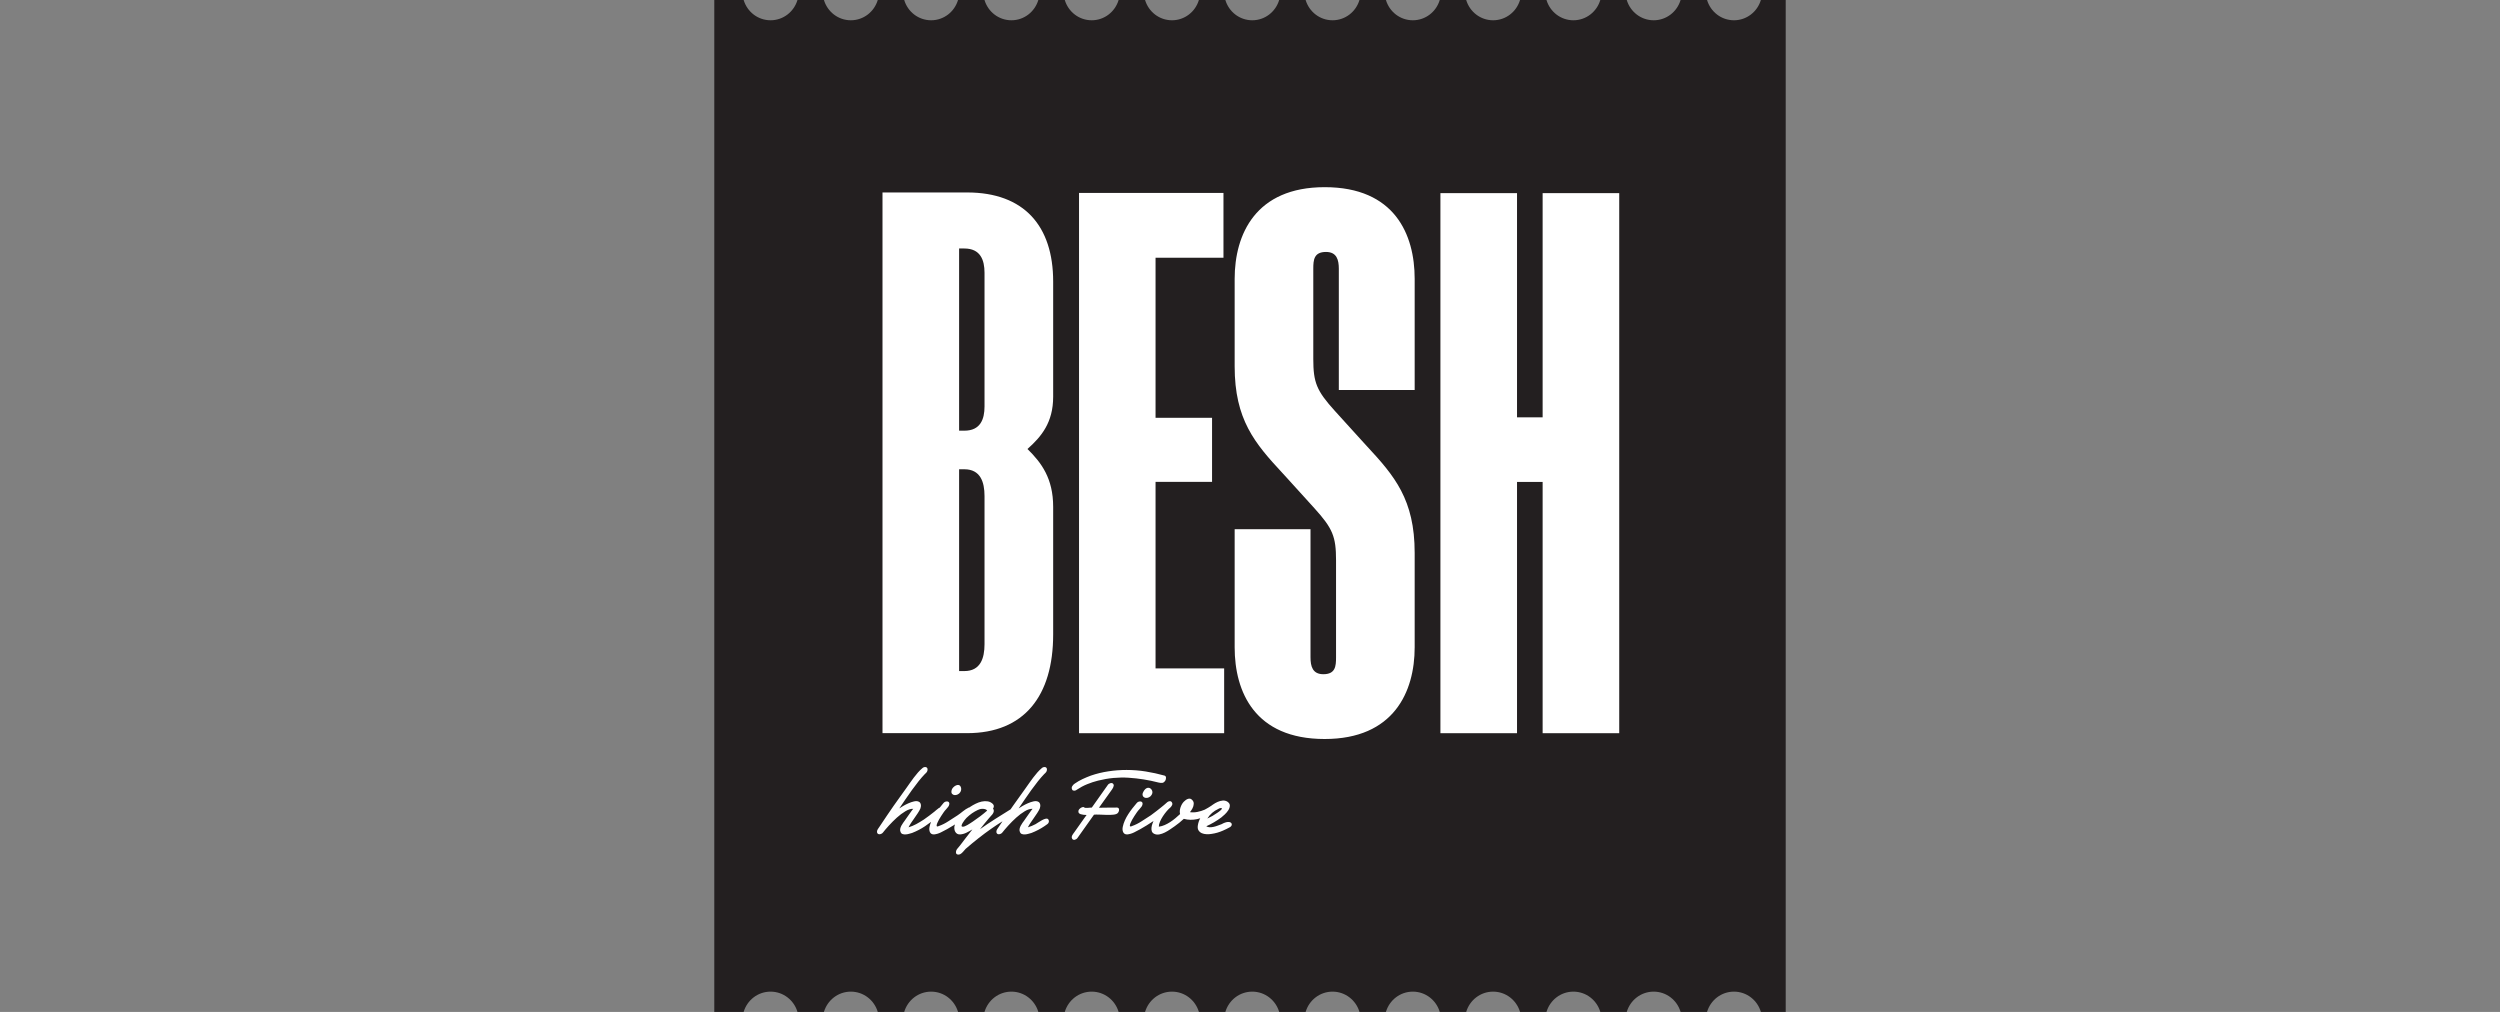
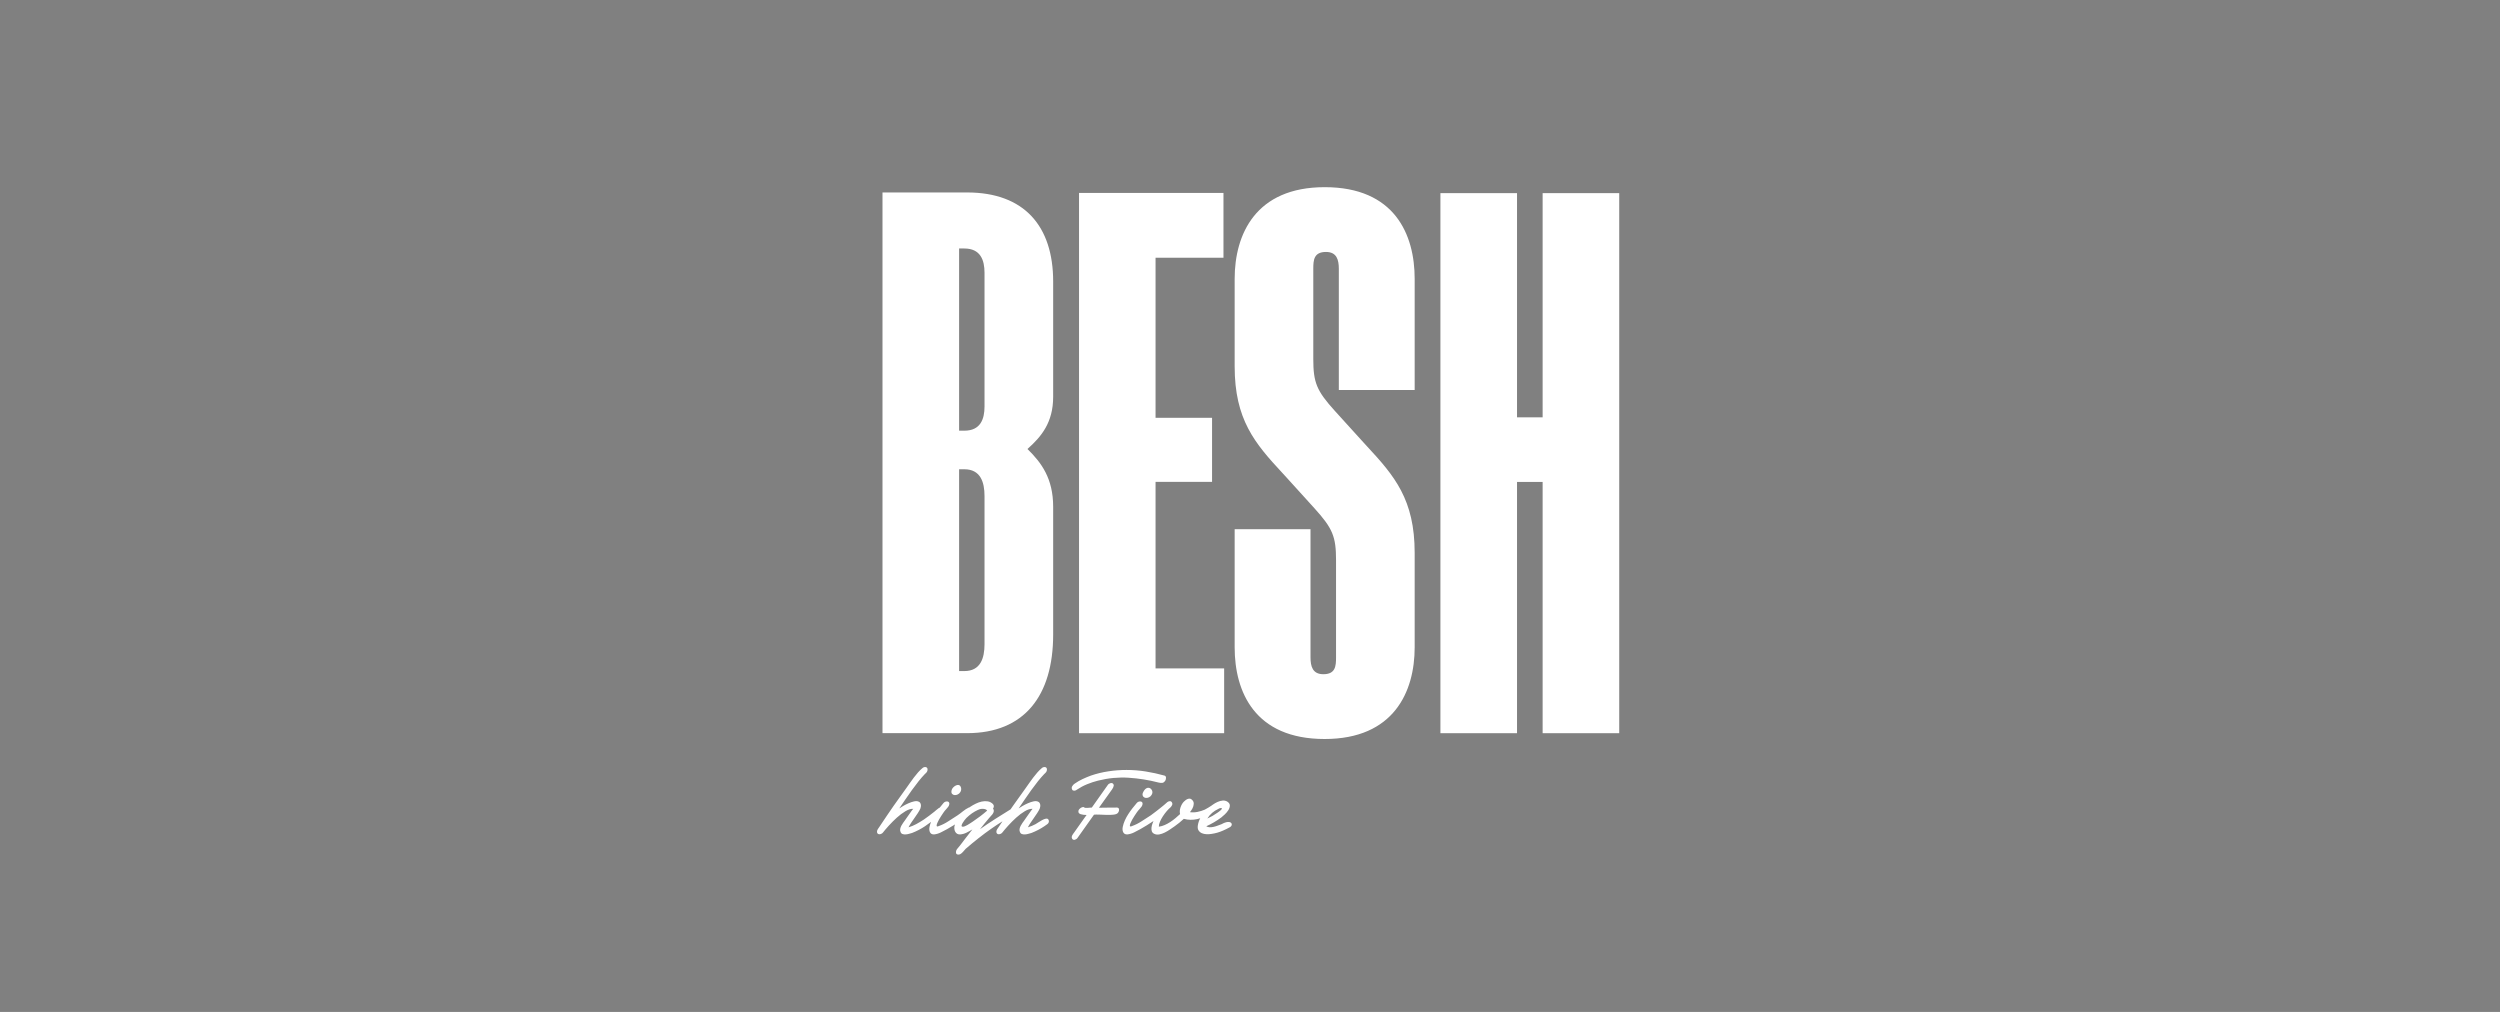
<svg xmlns="http://www.w3.org/2000/svg" width="168" height="68" viewBox="0 0 168 68" fill="none">
  <rect x="0" y="0" width="168" height="68" fill="#808080" stroke="none" />
-   <path d="M118.331 0C118.097 0.786 117.38 1.362 116.523 1.362C115.664 1.362 114.948 0.786 114.714 0H112.936C112.702 0.786 111.986 1.362 111.127 1.362C110.269 1.362 109.552 0.786 109.318 0H107.541C107.307 0.786 106.59 1.362 105.732 1.362C104.874 1.362 104.158 0.786 103.924 0H102.146C101.912 0.786 101.196 1.362 100.337 1.362C99.479 1.362 98.762 0.786 98.528 0H96.751C96.517 0.786 95.8 1.362 94.942 1.362C94.083 1.362 93.367 0.786 93.134 0H91.356C91.122 0.786 90.405 1.362 89.547 1.362C88.689 1.362 87.972 0.786 87.738 0H85.961C85.727 0.786 85.01 1.362 84.152 1.362C83.294 1.362 82.577 0.786 82.344 0H80.566C80.331 0.786 79.615 1.362 78.757 1.362C77.899 1.362 77.182 0.786 76.948 0H75.171C74.937 0.786 74.22 1.362 73.362 1.362C72.503 1.362 71.787 0.786 71.553 0H69.776C69.541 0.786 68.825 1.362 67.967 1.362C67.109 1.362 66.392 0.786 66.158 0H64.38C64.147 0.786 63.43 1.362 62.572 1.362C61.713 1.362 60.997 0.786 60.763 0H58.986C58.751 0.786 58.035 1.362 57.176 1.362C56.319 1.362 55.602 0.786 55.368 0H53.59C53.357 0.786 52.639 1.362 51.782 1.362C50.923 1.362 50.207 0.786 49.973 0H48V68H49.973C50.207 67.214 50.923 66.638 51.782 66.638C52.639 66.638 53.357 67.214 53.59 68H55.368C55.602 67.214 56.319 66.638 57.176 66.638C58.035 66.638 58.751 67.214 58.986 68H60.763C60.997 67.214 61.713 66.638 62.572 66.638C63.43 66.638 64.147 67.214 64.38 68H66.158C66.392 67.214 67.109 66.638 67.967 66.638C68.825 66.638 69.541 67.214 69.776 68H71.553C71.787 67.214 72.503 66.638 73.362 66.638C74.22 66.638 74.937 67.214 75.171 68H76.948C77.182 67.214 77.899 66.638 78.757 66.638C79.615 66.638 80.331 67.214 80.566 68H82.344C82.577 67.214 83.294 66.638 84.152 66.638C85.01 66.638 85.727 67.214 85.961 68H87.738C87.972 67.214 88.689 66.638 89.547 66.638C90.405 66.638 91.122 67.214 91.356 68H93.134C93.367 67.214 94.083 66.638 94.942 66.638C95.8 66.638 96.517 67.214 96.751 68H98.528C98.762 67.214 99.479 66.638 100.337 66.638C101.196 66.638 101.912 67.214 102.146 68H103.924C104.158 67.214 104.874 66.638 105.732 66.638C106.59 66.638 107.307 67.214 107.541 68H109.318C109.552 67.214 110.269 66.638 111.127 66.638C111.986 66.638 112.702 67.214 112.936 68H114.714C114.948 67.214 115.664 66.638 116.523 66.638C117.38 66.638 118.097 67.214 118.331 68H120V0H118.331Z" fill="#231F20" />
  <path d="M77.653 44.917V32.383H81.45V28.076H77.653V17.32H82.217V12.967H72.511V49.271H82.263V44.917H77.653ZM103.665 12.978V28.043H101.944V12.978H96.796V49.271H101.944V32.384H103.665V49.271H108.812V12.978H103.665ZM66.16 43.286C66.16 44.242 65.885 45.096 64.803 45.096H64.452V31.535H64.803C65.885 31.535 66.16 32.388 66.16 33.337V43.286ZM64.452 16.699H64.803C65.885 16.699 66.16 17.47 66.16 18.333V27.315C66.16 28.172 65.885 28.942 64.803 28.942H64.452V16.699ZM70.773 26.659V18.919C70.773 15.198 68.832 12.933 64.989 12.933H59.304V49.268H64.989C68.832 49.268 70.773 46.758 70.773 42.637V34.063C70.773 32.145 69.985 31.096 69.046 30.172C69.985 29.338 70.773 28.391 70.773 26.659ZM95.066 26.208V18.739C95.066 15.749 93.718 12.578 89.02 12.578C84.374 12.578 82.969 15.749 82.969 18.739V24.619C82.969 28.202 84.327 29.791 86.178 31.785L86.496 32.133L88.336 34.162C89.56 35.516 89.782 36.063 89.782 37.65V44.177C89.782 44.77 89.741 45.307 88.927 45.307C88.201 45.307 88.066 44.77 88.066 44.177V35.563H82.969V43.5C82.969 46.489 84.317 49.661 89.015 49.661C93.662 49.661 95.066 46.489 95.066 43.5V37.151C95.066 33.568 93.708 31.98 91.857 29.985L91.539 29.637L89.699 27.609C88.475 26.255 88.253 25.708 88.253 24.12V18.062C88.253 17.468 88.294 16.931 89.108 16.931C89.834 16.931 89.969 17.468 89.969 18.062V26.208H95.066ZM64.145 53.43C64.213 53.436 64.284 53.423 64.359 53.387C64.433 53.352 64.491 53.3 64.533 53.229C64.566 53.178 64.585 53.126 64.589 53.075C64.594 53.023 64.592 52.976 64.582 52.935C64.554 52.837 64.508 52.778 64.442 52.759C64.377 52.74 64.31 52.748 64.24 52.78C64.17 52.813 64.106 52.861 64.047 52.924C63.989 52.988 63.955 53.05 63.947 53.11C63.923 53.218 63.934 53.296 63.978 53.345C64.022 53.395 64.078 53.423 64.145 53.43Z" fill="white" />
  <path d="M65.192 55.329C65.127 55.371 65.064 55.41 65.003 55.445C64.942 55.48 64.884 55.507 64.829 55.529C64.772 55.55 64.723 55.558 64.681 55.553C64.63 55.549 64.61 55.521 64.619 55.473C64.628 55.424 64.651 55.367 64.689 55.304C64.726 55.241 64.769 55.178 64.818 55.114C64.866 55.051 64.91 55.001 64.947 54.963C65.073 54.841 65.196 54.739 65.318 54.654C65.439 54.57 65.57 54.496 65.709 54.43C65.742 54.412 65.786 54.394 65.842 54.378C65.898 54.361 65.957 54.353 66.02 54.353C66.083 54.353 66.143 54.361 66.203 54.378C66.261 54.394 66.306 54.426 66.338 54.472C66.189 54.603 66.033 54.731 65.87 54.855C65.707 54.979 65.541 55.097 65.373 55.21C65.318 55.246 65.257 55.286 65.192 55.329ZM69.59 55.382C69.419 55.473 69.248 55.544 69.075 55.596C69.118 55.506 69.174 55.408 69.247 55.3C69.319 55.193 69.395 55.083 69.474 54.971C69.554 54.858 69.629 54.747 69.701 54.637C69.774 54.527 69.83 54.426 69.873 54.331C69.887 54.295 69.897 54.252 69.903 54.205C69.911 54.159 69.911 54.114 69.903 54.072C69.897 54.03 69.882 53.991 69.858 53.953C69.835 53.915 69.8 53.887 69.754 53.869C69.669 53.831 69.566 53.826 69.443 53.855C69.319 53.883 69.195 53.925 69.069 53.981C68.943 54.037 68.824 54.097 68.712 54.163C68.6 54.228 68.514 54.282 68.454 54.325C68.58 54.138 68.714 53.939 68.859 53.728C69.003 53.517 69.15 53.308 69.299 53.099C69.448 52.891 69.597 52.694 69.746 52.506C69.896 52.319 70.038 52.155 70.173 52.015C70.224 51.972 70.267 51.928 70.302 51.882C70.337 51.835 70.355 51.779 70.355 51.713C70.355 51.662 70.344 51.623 70.32 51.597C70.297 51.572 70.267 51.555 70.233 51.547C70.198 51.541 70.16 51.544 70.121 51.555C70.081 51.566 70.047 51.584 70.019 51.608C69.907 51.701 69.804 51.803 69.708 51.913C69.613 52.023 69.519 52.138 69.429 52.257C69.338 52.377 69.25 52.497 69.166 52.618C69.083 52.74 68.999 52.86 68.914 52.976C68.775 53.174 68.636 53.366 68.499 53.556C68.361 53.745 68.22 53.943 68.076 54.149C68.021 54.227 67.966 54.308 67.909 54.389C67.56 54.604 67.215 54.82 66.873 55.038C66.531 55.255 66.191 55.484 65.856 55.722C65.958 55.596 66.059 55.47 66.156 55.346C66.254 55.223 66.357 55.099 66.464 54.977C66.492 54.941 66.527 54.901 66.569 54.858C66.611 54.816 66.649 54.773 66.685 54.728C66.72 54.684 66.746 54.637 66.765 54.588C66.784 54.539 66.788 54.488 66.779 54.437C66.774 54.404 66.758 54.374 66.73 54.346C66.762 54.295 66.781 54.243 66.785 54.192C66.79 54.14 66.772 54.088 66.73 54.037C66.627 53.934 66.51 53.872 66.376 53.851C66.244 53.83 66.109 53.835 65.971 53.865C65.834 53.895 65.698 53.943 65.566 54.009C65.433 54.075 65.318 54.14 65.22 54.205C65.2 54.218 65.18 54.236 65.16 54.25C65.14 54.255 65.122 54.258 65.1 54.268C64.964 54.334 64.835 54.417 64.712 54.517C64.588 54.619 64.469 54.708 64.352 54.788C64.152 54.914 63.947 55.047 63.737 55.184C63.526 55.323 63.31 55.432 63.086 55.511C63.03 55.539 62.992 55.548 62.972 55.535C62.95 55.524 62.94 55.504 62.94 55.476C62.94 55.448 62.946 55.415 62.96 55.374C62.974 55.334 62.991 55.296 63.009 55.259C63.028 55.212 63.058 55.151 63.1 55.076C63.143 55.001 63.19 54.923 63.244 54.84C63.297 54.759 63.352 54.677 63.408 54.595C63.464 54.514 63.52 54.444 63.576 54.388C63.613 54.336 63.653 54.287 63.699 54.241C63.743 54.194 63.772 54.14 63.786 54.079C63.804 54.009 63.8 53.956 63.775 53.922C63.749 53.886 63.715 53.865 63.67 53.858C63.626 53.851 63.578 53.856 63.526 53.875C63.476 53.894 63.433 53.925 63.401 53.966C63.319 54.062 63.235 54.165 63.152 54.27C63.129 54.281 63.105 54.291 63.081 54.307C63.02 54.347 62.964 54.391 62.913 54.44C62.862 54.489 62.822 54.524 62.794 54.542C62.677 54.636 62.562 54.726 62.445 54.812C62.328 54.9 62.21 54.985 62.089 55.069C61.911 55.186 61.738 55.29 61.568 55.382C61.398 55.473 61.225 55.544 61.053 55.596C61.096 55.506 61.152 55.408 61.224 55.3C61.297 55.193 61.372 55.083 61.452 54.971C61.531 54.858 61.607 54.747 61.68 54.637C61.751 54.527 61.809 54.426 61.851 54.331C61.865 54.295 61.875 54.252 61.882 54.205C61.889 54.159 61.889 54.114 61.882 54.072C61.875 54.03 61.86 53.991 61.837 53.953C61.813 53.915 61.778 53.887 61.731 53.869C61.648 53.831 61.544 53.826 61.42 53.855C61.297 53.883 61.172 53.925 61.047 53.981C60.921 54.037 60.801 54.097 60.69 54.163C60.579 54.228 60.492 54.282 60.432 54.325C60.557 54.138 60.692 53.939 60.837 53.728C60.981 53.517 61.129 53.308 61.277 53.099C61.427 52.891 61.575 52.694 61.725 52.506C61.873 52.319 62.016 52.155 62.152 52.015C62.203 51.972 62.246 51.928 62.281 51.882C62.315 51.835 62.333 51.779 62.333 51.713C62.333 51.662 62.321 51.623 62.298 51.597C62.275 51.572 62.246 51.555 62.211 51.547C62.175 51.541 62.139 51.544 62.099 51.555C62.059 51.566 62.025 51.584 61.998 51.608C61.886 51.701 61.782 51.803 61.686 51.913C61.591 52.023 61.497 52.138 61.407 52.257C61.316 52.377 61.228 52.497 61.145 52.618C61.061 52.74 60.977 52.86 60.893 52.976C60.754 53.174 60.614 53.366 60.477 53.556C60.34 53.745 60.199 53.943 60.054 54.149C59.909 54.355 59.761 54.573 59.606 54.802C59.453 55.031 59.285 55.282 59.103 55.553C59.07 55.605 59.035 55.656 58.998 55.707C58.961 55.759 58.941 55.813 58.935 55.869C58.931 55.935 58.943 55.983 58.974 56.013C59.005 56.044 59.04 56.06 59.083 56.062C59.124 56.065 59.17 56.056 59.219 56.034C59.268 56.013 59.306 55.984 59.334 55.947C59.431 55.82 59.565 55.665 59.732 55.48C59.901 55.295 60.078 55.117 60.267 54.946C60.456 54.775 60.648 54.632 60.844 54.515C61.039 54.398 61.214 54.344 61.368 54.353C61.359 54.357 61.327 54.398 61.273 54.472C61.22 54.547 61.161 54.63 61.096 54.721C61.03 54.812 60.97 54.9 60.914 54.981C60.858 55.063 60.823 55.113 60.809 55.132C60.771 55.183 60.731 55.24 60.687 55.3C60.642 55.362 60.603 55.426 60.567 55.494C60.532 55.562 60.508 55.631 60.494 55.701C60.48 55.771 60.487 55.839 60.516 55.905C60.544 55.979 60.589 56.028 60.652 56.048C60.715 56.069 60.785 56.078 60.862 56.073C60.939 56.068 61.017 56.055 61.096 56.03C61.175 56.008 61.24 55.989 61.291 55.975C61.603 55.853 61.893 55.702 62.162 55.521C62.299 55.43 62.431 55.328 62.566 55.231C62.522 55.344 62.486 55.455 62.464 55.568C62.451 55.633 62.446 55.696 62.451 55.757C62.455 55.818 62.469 55.873 62.492 55.922C62.516 55.971 62.55 56.01 62.597 56.038C62.644 56.066 62.705 56.078 62.779 56.073C62.933 56.055 63.083 56.009 63.229 55.936C63.377 55.863 63.513 55.792 63.639 55.722C63.783 55.642 63.924 55.559 64.061 55.473C64.1 55.449 64.137 55.424 64.174 55.401C64.161 55.444 64.145 55.487 64.137 55.533C64.127 55.598 64.127 55.664 64.137 55.729C64.146 55.794 64.167 55.855 64.2 55.908C64.232 55.961 64.275 56.004 64.329 56.034C64.382 56.065 64.449 56.078 64.528 56.073C64.668 56.063 64.809 56.024 64.951 55.954C65.093 55.884 65.225 55.81 65.346 55.736C65.182 55.947 65.034 56.138 64.898 56.312C64.763 56.485 64.632 56.656 64.507 56.825C64.455 56.89 64.398 56.959 64.335 57.031C64.273 57.104 64.241 57.184 64.241 57.274C64.241 57.352 64.274 57.403 64.339 57.42C64.405 57.439 64.468 57.433 64.528 57.4C64.602 57.358 64.668 57.303 64.723 57.234C64.78 57.167 64.835 57.102 64.892 57.042C65.493 56.522 66.061 56.076 66.597 55.701C66.867 55.512 67.124 55.342 67.368 55.19C67.29 55.307 67.21 55.427 67.125 55.553C67.092 55.605 67.057 55.656 67.021 55.707C66.983 55.759 66.962 55.813 66.958 55.869C66.953 55.935 66.966 55.983 66.996 56.013C67.026 56.044 67.062 56.06 67.104 56.062C67.146 56.065 67.192 56.056 67.241 56.034C67.29 56.013 67.328 55.984 67.356 55.947C67.453 55.82 67.587 55.665 67.754 55.48C67.922 55.295 68.1 55.117 68.289 54.946C68.478 54.775 68.67 54.632 68.865 54.515C69.062 54.398 69.236 54.344 69.39 54.353C69.381 54.357 69.349 54.398 69.295 54.472C69.243 54.547 69.182 54.63 69.118 54.721C69.053 54.812 68.992 54.9 68.936 54.981C68.88 55.063 68.845 55.113 68.831 55.132C68.793 55.183 68.753 55.24 68.708 55.3C68.664 55.362 68.625 55.426 68.59 55.494C68.555 55.562 68.53 55.631 68.516 55.701C68.502 55.771 68.509 55.839 68.537 55.905C68.566 55.979 68.611 56.028 68.674 56.048C68.737 56.069 68.806 56.078 68.883 56.073C68.96 56.068 69.038 56.055 69.118 56.03C69.196 56.008 69.262 55.989 69.313 55.975C69.625 55.853 69.916 55.702 70.184 55.521C70.254 55.474 70.324 55.424 70.392 55.374C70.49 55.302 70.519 55.164 70.448 55.066C70.301 54.863 69.76 55.29 69.59 55.382ZM77.844 52.584C77.947 52.612 78.036 52.62 78.113 52.608C78.19 52.597 78.259 52.539 78.32 52.436C78.343 52.389 78.355 52.33 78.355 52.261C78.355 52.191 78.322 52.143 78.257 52.12C77.838 52.004 77.416 51.911 76.992 51.843C76.567 51.775 76.139 51.741 75.705 51.741C75.295 51.741 74.888 51.771 74.486 51.833C74.082 51.893 73.689 51.989 73.307 52.12C73.117 52.191 72.928 52.269 72.745 52.355C72.561 52.442 72.385 52.544 72.217 52.661C72.156 52.699 72.103 52.754 72.056 52.829C72.01 52.904 72.007 52.981 72.049 53.061C72.063 53.093 72.085 53.114 72.116 53.124C72.145 53.133 72.177 53.137 72.21 53.135C72.243 53.132 72.273 53.124 72.301 53.11C72.329 53.096 72.35 53.082 72.363 53.068C72.587 52.919 72.82 52.794 73.063 52.696C73.306 52.598 73.547 52.518 73.79 52.458C74.485 52.284 75.17 52.22 75.848 52.264C76.527 52.309 77.192 52.415 77.844 52.584Z" fill="white" />
  <path d="M75.055 54.268C74.817 54.268 74.628 54.27 74.486 54.272C74.343 54.275 74.23 54.276 74.146 54.276C74.062 54.276 74 54.277 73.961 54.279C73.921 54.281 73.886 54.282 73.853 54.282C73.862 54.264 73.873 54.245 73.884 54.227C73.896 54.208 73.908 54.192 73.922 54.178L74.671 53.131C74.69 53.103 74.711 53.072 74.738 53.036C74.763 53.002 74.785 52.964 74.803 52.924C74.822 52.885 74.835 52.844 74.842 52.804C74.849 52.765 74.84 52.726 74.817 52.689C74.794 52.656 74.766 52.635 74.734 52.626C74.701 52.617 74.666 52.617 74.629 52.626C74.591 52.635 74.556 52.651 74.523 52.671C74.491 52.692 74.466 52.717 74.447 52.745L73.37 54.268C73.333 54.268 73.289 54.271 73.238 54.276C73.186 54.28 73.134 54.285 73.084 54.29C73.033 54.294 72.985 54.294 72.941 54.29C72.895 54.285 72.865 54.271 72.846 54.247C72.832 54.233 72.804 54.23 72.762 54.237C72.721 54.244 72.678 54.261 72.636 54.286C72.595 54.312 72.556 54.345 72.521 54.384C72.486 54.424 72.469 54.467 72.469 54.515C72.459 54.613 72.512 54.679 72.626 54.715C72.74 54.75 72.872 54.767 73.021 54.767C73.011 54.776 73 54.791 72.986 54.812C72.972 54.834 72.938 54.88 72.884 54.953C72.831 55.026 72.751 55.138 72.644 55.29C72.536 55.442 72.387 55.654 72.196 55.925C72.177 55.954 72.154 55.985 72.126 56.02C72.098 56.056 72.075 56.092 72.056 56.129C72.038 56.166 72.026 56.205 72.021 56.245C72.016 56.284 72.026 56.323 72.049 56.361C72.068 56.399 72.094 56.421 72.129 56.431C72.164 56.44 72.2 56.44 72.234 56.431C72.269 56.421 72.303 56.405 72.336 56.382C72.368 56.358 72.394 56.333 72.412 56.304L73.517 54.746C73.605 54.737 73.73 54.736 73.888 54.742C74.046 54.75 74.206 54.755 74.367 54.76C74.528 54.765 74.677 54.76 74.817 54.746C74.958 54.732 75.055 54.697 75.111 54.64C75.134 54.618 75.155 54.584 75.174 54.543C75.193 54.499 75.202 54.459 75.202 54.419C75.202 54.38 75.192 54.345 75.17 54.314C75.149 54.283 75.111 54.268 75.055 54.268ZM76.799 53.28C76.755 53.381 76.786 53.487 76.83 53.536C76.874 53.585 76.93 53.614 76.998 53.62C77.065 53.628 77.136 53.614 77.211 53.579C77.285 53.544 77.344 53.491 77.385 53.42C77.418 53.369 77.435 53.317 77.442 53.266C77.474 52.988 77.055 52.69 76.799 53.28ZM81.859 54.366C81.873 54.358 81.891 54.347 81.914 54.335C81.938 54.324 81.962 54.314 81.987 54.307C82.013 54.3 82.038 54.297 82.061 54.3C82.084 54.302 82.101 54.311 82.109 54.325C82.115 54.344 82.106 54.366 82.082 54.395C82.059 54.423 82.03 54.451 81.995 54.48C81.96 54.507 81.923 54.535 81.887 54.563C81.849 54.591 81.819 54.613 81.796 54.626C81.591 54.772 81.369 54.898 81.132 55.006C81.225 54.856 81.333 54.728 81.457 54.623C81.58 54.517 81.714 54.432 81.859 54.366ZM82.089 55.385C82.01 55.413 81.925 55.445 81.834 55.48C81.743 55.515 81.651 55.543 81.558 55.564C81.465 55.585 81.375 55.594 81.289 55.592C81.202 55.59 81.127 55.568 81.061 55.525C81.416 55.367 81.751 55.169 82.068 54.936C82.129 54.889 82.206 54.821 82.302 54.732C82.398 54.643 82.478 54.547 82.544 54.444C82.609 54.341 82.643 54.238 82.645 54.135C82.647 54.032 82.59 53.943 82.473 53.868C82.38 53.812 82.278 53.788 82.166 53.798C82.054 53.807 81.942 53.837 81.83 53.886C81.718 53.935 81.612 53.995 81.513 54.065C81.479 54.089 81.45 54.111 81.418 54.133L81.418 54.134C81.299 54.222 81.13 54.311 81.083 54.339C81.037 54.366 80.994 54.39 80.958 54.409C80.808 54.474 80.646 54.525 80.472 54.56C80.297 54.595 80.127 54.602 79.965 54.577C79.987 54.554 80.016 54.517 80.048 54.465C80.081 54.414 80.109 54.366 80.132 54.325C80.184 54.231 80.213 54.129 80.219 54.019C80.226 53.909 80.184 53.815 80.091 53.735C80.048 53.693 80.003 53.67 79.954 53.669C79.906 53.666 79.857 53.674 79.807 53.693C79.759 53.712 79.711 53.739 79.664 53.777C79.618 53.815 79.577 53.85 79.545 53.882C79.452 53.981 79.38 54.109 79.328 54.264C79.277 54.422 79.268 54.569 79.301 54.705C79.202 54.798 79.099 54.89 78.99 54.981C78.88 55.073 78.765 55.158 78.644 55.238C78.522 55.317 78.397 55.385 78.269 55.441C78.141 55.498 78.01 55.535 77.874 55.553C77.87 55.46 77.894 55.349 77.948 55.223C78.001 55.097 78.069 54.972 78.15 54.848C78.232 54.724 78.318 54.609 78.409 54.503C78.5 54.398 78.581 54.318 78.65 54.262C78.683 54.233 78.718 54.187 78.755 54.121C78.792 54.056 78.792 53.99 78.755 53.924C78.718 53.859 78.665 53.831 78.597 53.84C78.53 53.85 78.475 53.873 78.434 53.91C78.426 53.918 78.419 53.926 78.411 53.934C78.411 53.934 78.411 53.933 78.409 53.934C78.196 54.134 77.821 54.417 77.697 54.517C77.573 54.618 77.453 54.708 77.337 54.788C77.136 54.914 76.931 55.046 76.722 55.185C76.512 55.323 76.296 55.432 76.072 55.511C76.015 55.539 75.978 55.548 75.956 55.535C75.936 55.524 75.925 55.504 75.925 55.476C75.925 55.448 75.932 55.415 75.946 55.374C75.96 55.334 75.976 55.297 75.995 55.259C76.014 55.212 76.044 55.15 76.086 55.076C76.127 55.001 76.175 54.923 76.229 54.84C76.282 54.758 76.337 54.677 76.393 54.595C76.45 54.513 76.505 54.444 76.561 54.388C76.598 54.337 76.639 54.287 76.683 54.241C76.728 54.194 76.757 54.14 76.771 54.079C76.789 54.009 76.785 53.956 76.76 53.921C76.735 53.886 76.7 53.865 76.656 53.858C76.612 53.851 76.564 53.856 76.512 53.875C76.461 53.894 76.419 53.924 76.386 53.967C76.289 54.079 76.19 54.198 76.093 54.325C75.995 54.451 75.903 54.581 75.817 54.714C75.731 54.848 75.654 54.987 75.59 55.132C75.525 55.278 75.478 55.422 75.449 55.568C75.435 55.633 75.431 55.696 75.435 55.757C75.44 55.818 75.454 55.873 75.478 55.922C75.501 55.971 75.536 56.01 75.582 56.038C75.629 56.065 75.69 56.078 75.764 56.073C75.919 56.054 76.068 56.009 76.215 55.936C76.362 55.863 76.498 55.792 76.624 55.721C76.769 55.642 76.91 55.559 77.047 55.472C77.184 55.386 77.321 55.298 77.456 55.209C77.475 55.197 77.496 55.184 77.514 55.173C77.493 55.225 77.472 55.276 77.448 55.339C77.416 55.426 77.393 55.514 77.382 55.602C77.37 55.691 77.376 55.774 77.399 55.852C77.422 55.929 77.476 55.989 77.559 56.031C77.663 56.082 77.777 56.096 77.903 56.073C78.029 56.05 78.154 56.006 78.28 55.943C78.406 55.88 78.526 55.808 78.64 55.729C78.754 55.65 78.853 55.581 78.937 55.525C79.156 55.37 79.361 55.205 79.552 55.026C79.706 55.069 79.858 55.09 80.006 55.09C80.156 55.09 80.299 55.076 80.437 55.047C80.512 55.032 80.582 55.007 80.655 54.986C80.573 55.14 80.519 55.3 80.495 55.469C80.472 55.609 80.489 55.721 80.544 55.806C80.6 55.891 80.675 55.953 80.768 55.993C80.861 56.032 80.966 56.054 81.083 56.059C81.199 56.063 81.31 56.057 81.418 56.038C81.684 56 81.939 55.926 82.187 55.816C82.345 55.747 82.497 55.672 82.645 55.59C82.927 55.437 82.755 55.013 82.089 55.385Z" fill="white" />
</svg>